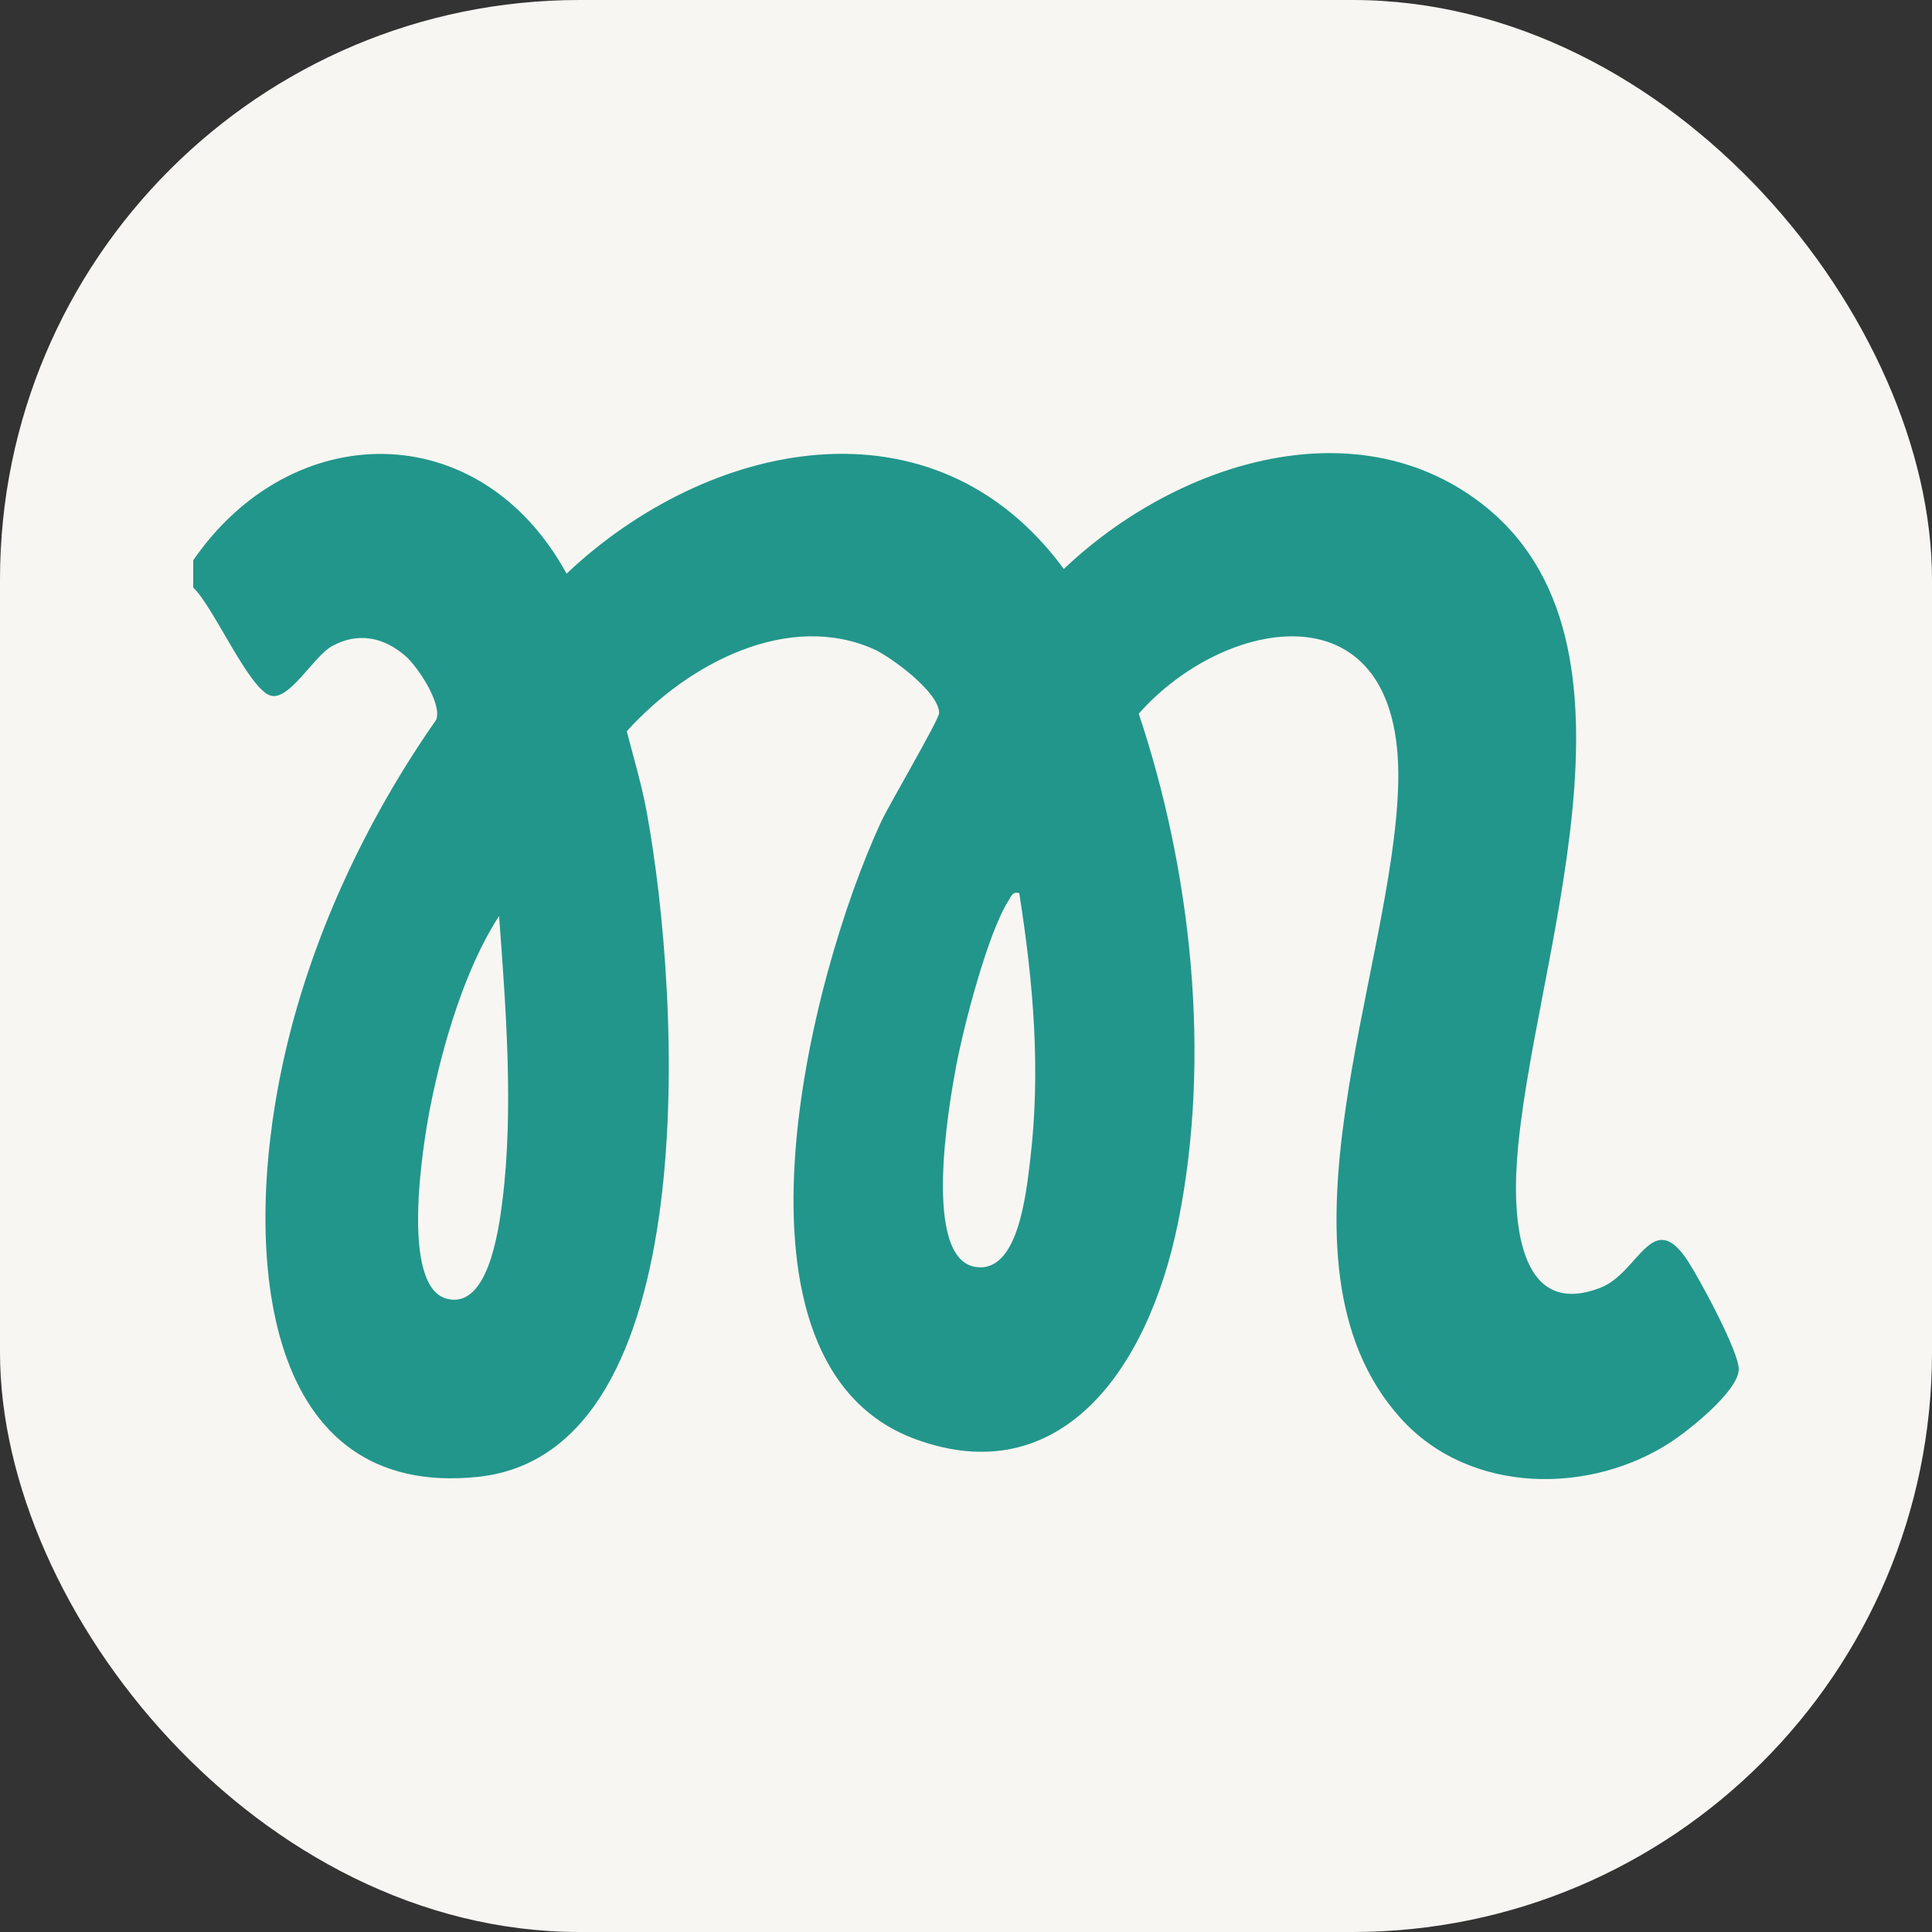
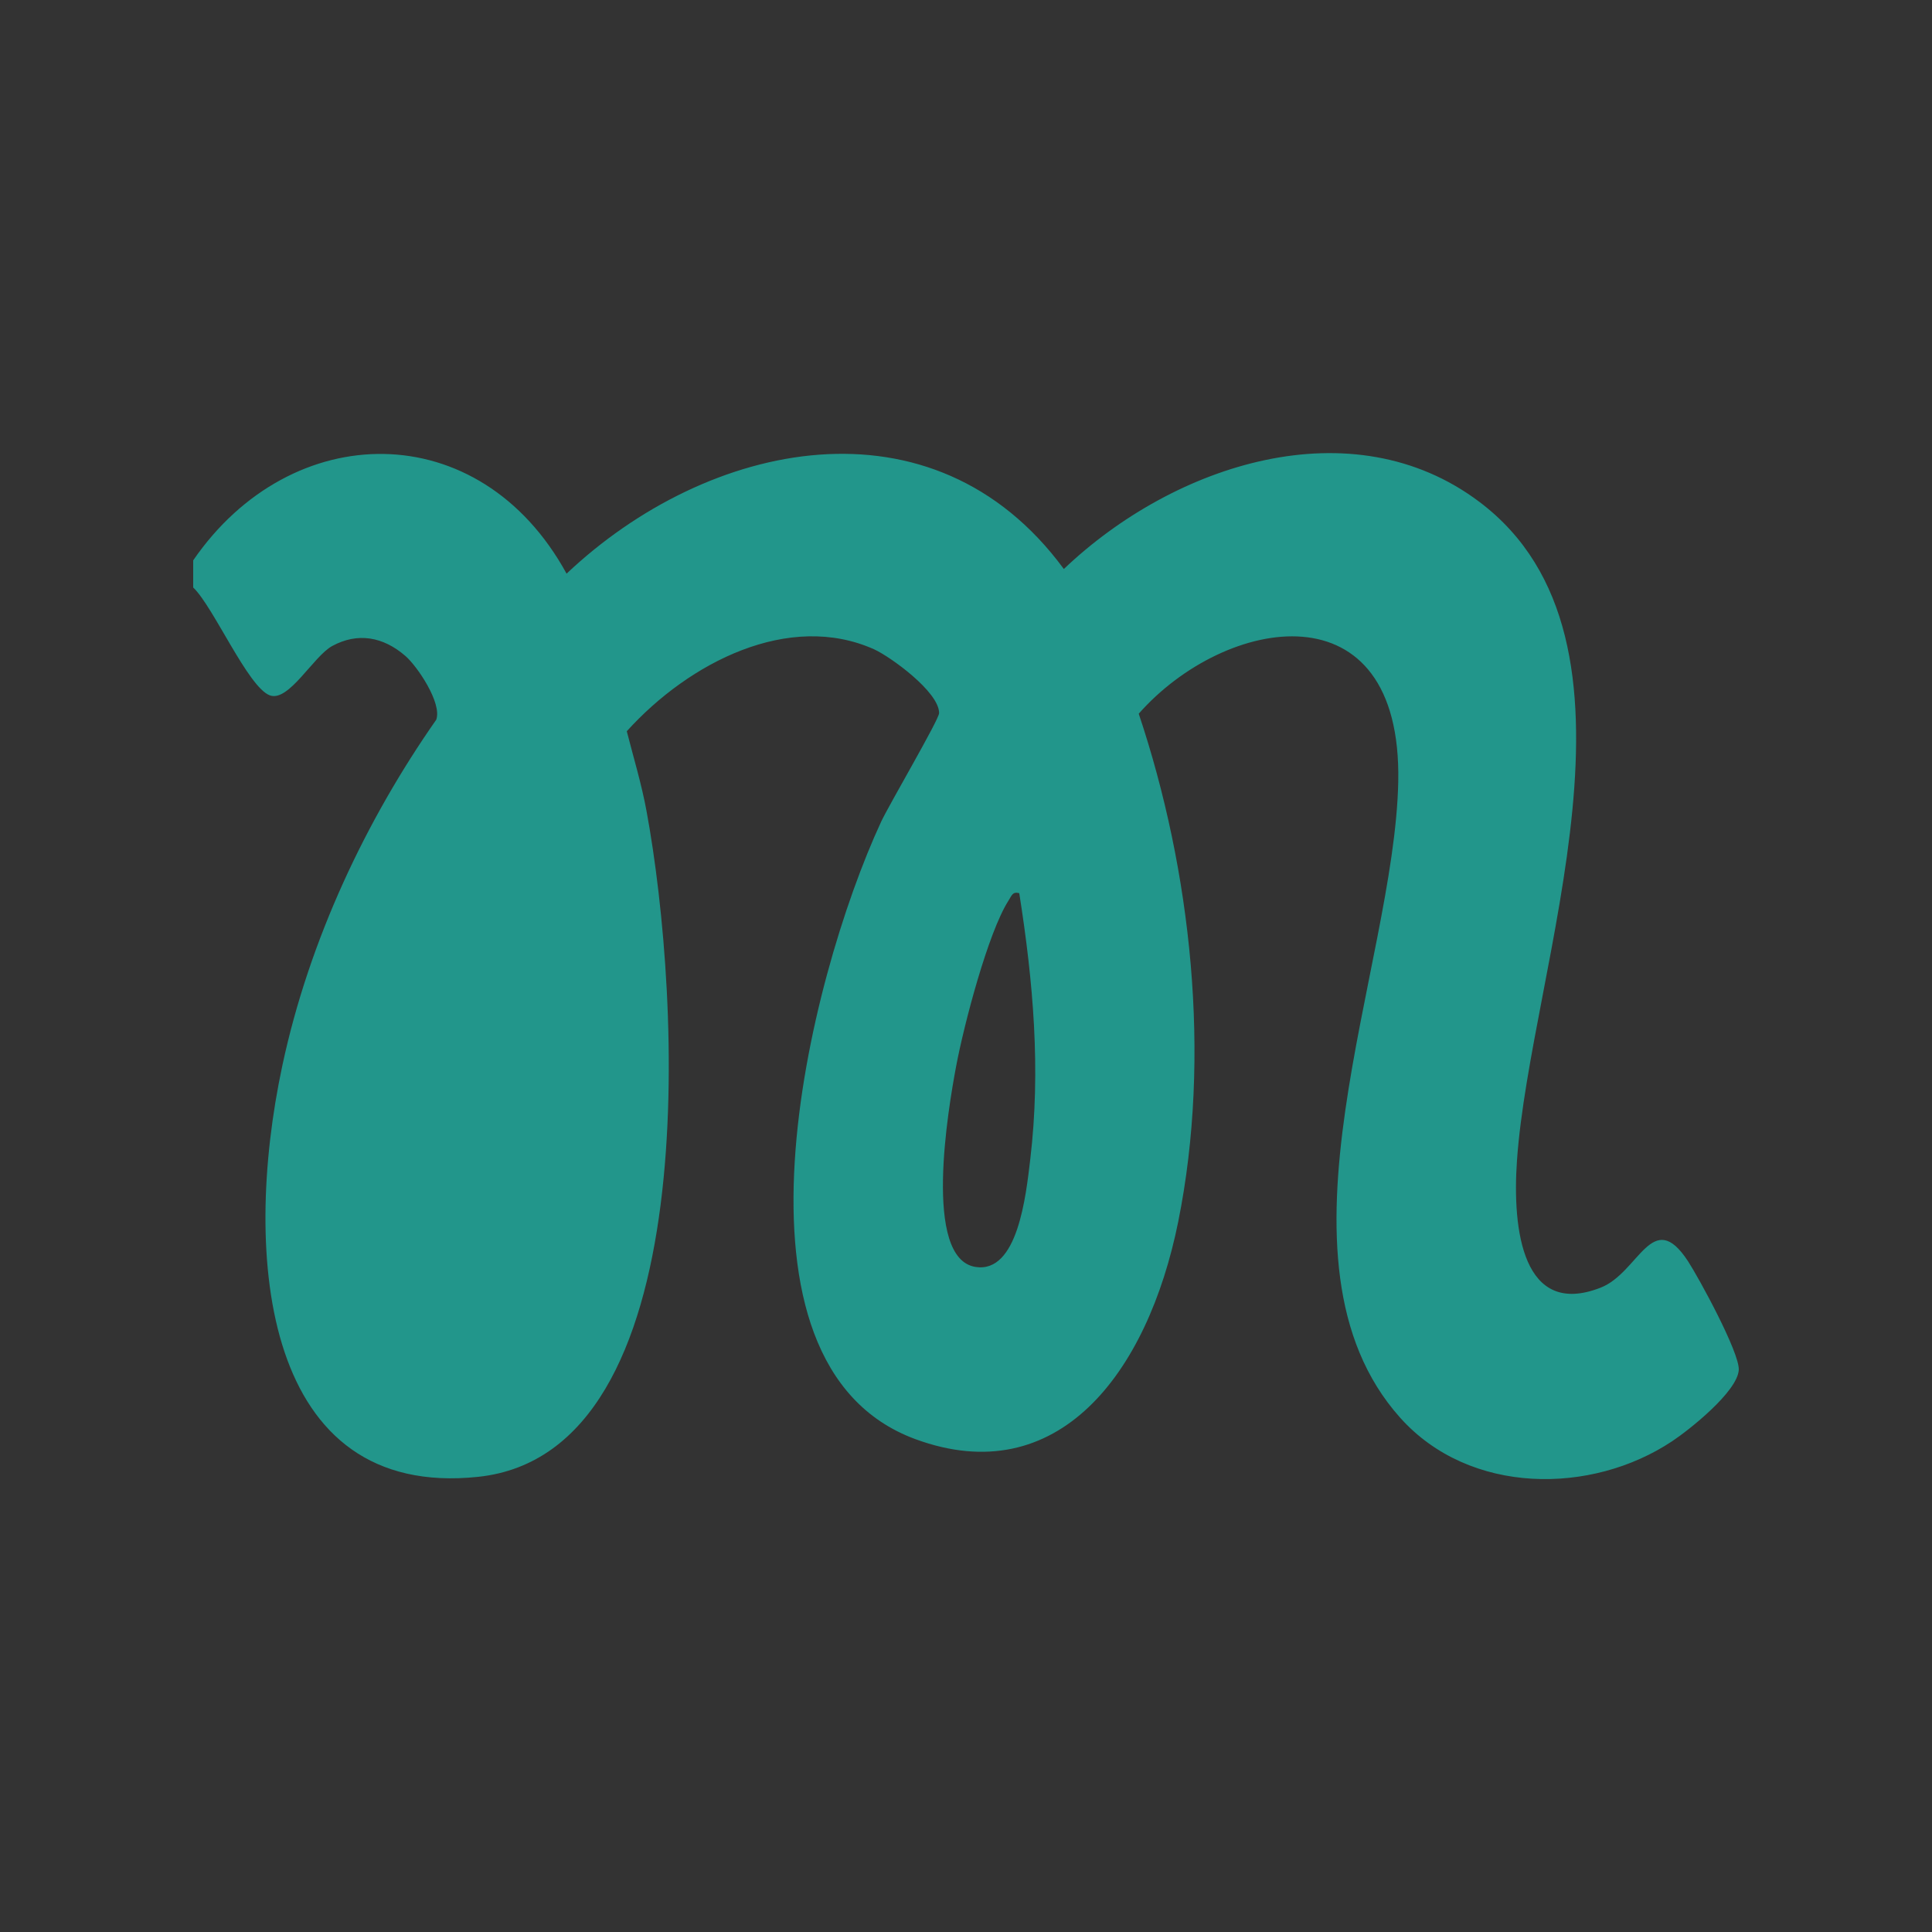
<svg xmlns="http://www.w3.org/2000/svg" version="1.1" width="1000" height="1000">
  <rect width="100%" height="100%" fill="#333333" stroke="none" />
  <g clip-path="url(#SvgjsClipPath1076)">
-     <rect width="1000" height="1000" fill="#f8f6f2" />
    <g transform="matrix(5.467,0,0,5.467,100,234.491)">
      <svg version="1.1" width="146.33" height="97.13">
        <svg id="Layer_2" data-name="Layer 2" width="146.33" height="97.13" viewBox="0 0 146.33 97.13">
          <g id="Layer_1-2" data-name="Layer 1">
-             <path d="M0,12.75v-2.59C9.27-3.33,27.12-3.63,35.35,11.42c13.35-12.63,34.72-17.26,47.08-.44,10.46-9.97,27.31-15.43,39.35-6.35,17.43,13.14,4.84,43.9,3.55,62.36-.46,6.6.56,14.91,7.92,12.03,3.64-1.42,4.88-7.68,8.27-2.51,1.03,1.58,4.89,8.65,4.81,10.29-.11,2.06-4.72,5.71-6.31,6.76-7.61,5.07-19.17,5.14-25.76-2.24-13.25-14.84-.53-42.54-.17-60.19.38-18.77-16.41-15.71-24.57-6.45,4.97,14.84,6.9,32.4,3.74,48.09-2.91,14.42-11.42,25.55-24.89,20.59-19.21-7.08-10.16-43.52-3.24-58.45.75-1.61,5.49-9.68,5.49-10.29,0-2.02-4.65-5.36-6.16-6.04-8.03-3.59-17.48,1.2-23.41,7.76.64,2.5,1.4,5,1.87,7.56,3.27,17.68,5.59,60.75-15.94,63.03-20.24,2.14-22.45-20.63-18.54-38.94,2.56-11.98,7.98-23.32,14.57-32.74.57-1.57-1.79-5.05-2.9-6.02-2.12-1.85-4.54-2.27-6.95-.96-1.79.98-4.12,5.34-5.91,4.67-2.05-.76-5.32-8.35-7.23-10.19ZM78.21,41.67c-.65-.17-.71.23-1.03.72-1.94,3.05-4.22,11.79-4.95,15.68-.74,3.94-3.19,18.22,1.85,18.99,3.98.61,4.76-6.72,5.17-10.19,1.01-8.52.28-16.81-1.04-25.19ZM28.96,43.83c-3.16,4.85-5.29,11.96-6.49,17.95-.74,3.71-2.93,17.27,1.62,18.31,3.74.86,4.79-6.09,5.19-9.33,1.07-8.61.32-18.29-.32-26.93Z" fill="#22968b" />
+             <path d="M0,12.75v-2.59C9.27-3.33,27.12-3.63,35.35,11.42c13.35-12.63,34.72-17.26,47.08-.44,10.46-9.97,27.31-15.43,39.35-6.35,17.43,13.14,4.84,43.9,3.55,62.36-.46,6.6.56,14.91,7.92,12.03,3.64-1.42,4.88-7.68,8.27-2.51,1.03,1.58,4.89,8.65,4.81,10.29-.11,2.06-4.72,5.71-6.31,6.76-7.61,5.07-19.17,5.14-25.76-2.24-13.25-14.84-.53-42.54-.17-60.19.38-18.77-16.41-15.71-24.57-6.45,4.97,14.84,6.9,32.4,3.74,48.09-2.91,14.42-11.42,25.55-24.89,20.59-19.21-7.08-10.16-43.52-3.24-58.45.75-1.61,5.49-9.68,5.49-10.29,0-2.02-4.65-5.36-6.16-6.04-8.03-3.59-17.48,1.2-23.41,7.76.64,2.5,1.4,5,1.87,7.56,3.27,17.68,5.59,60.75-15.94,63.03-20.24,2.14-22.45-20.63-18.54-38.94,2.56-11.98,7.98-23.32,14.57-32.74.57-1.57-1.79-5.05-2.9-6.02-2.12-1.85-4.54-2.27-6.95-.96-1.79.98-4.12,5.34-5.91,4.67-2.05-.76-5.32-8.35-7.23-10.19ZM78.21,41.67c-.65-.17-.71.23-1.03.72-1.94,3.05-4.22,11.79-4.95,15.68-.74,3.94-3.19,18.22,1.85,18.99,3.98.61,4.76-6.72,5.17-10.19,1.01-8.52.28-16.81-1.04-25.19ZM28.96,43.83Z" fill="#22968b" />
          </g>
        </svg>
      </svg>
    </g>
  </g>
  <defs>
    <clipPath id="SvgjsClipPath1076">
      <rect width="1000" height="1000" x="0" y="0" rx="300" ry="300" />
    </clipPath>
  </defs>
</svg>